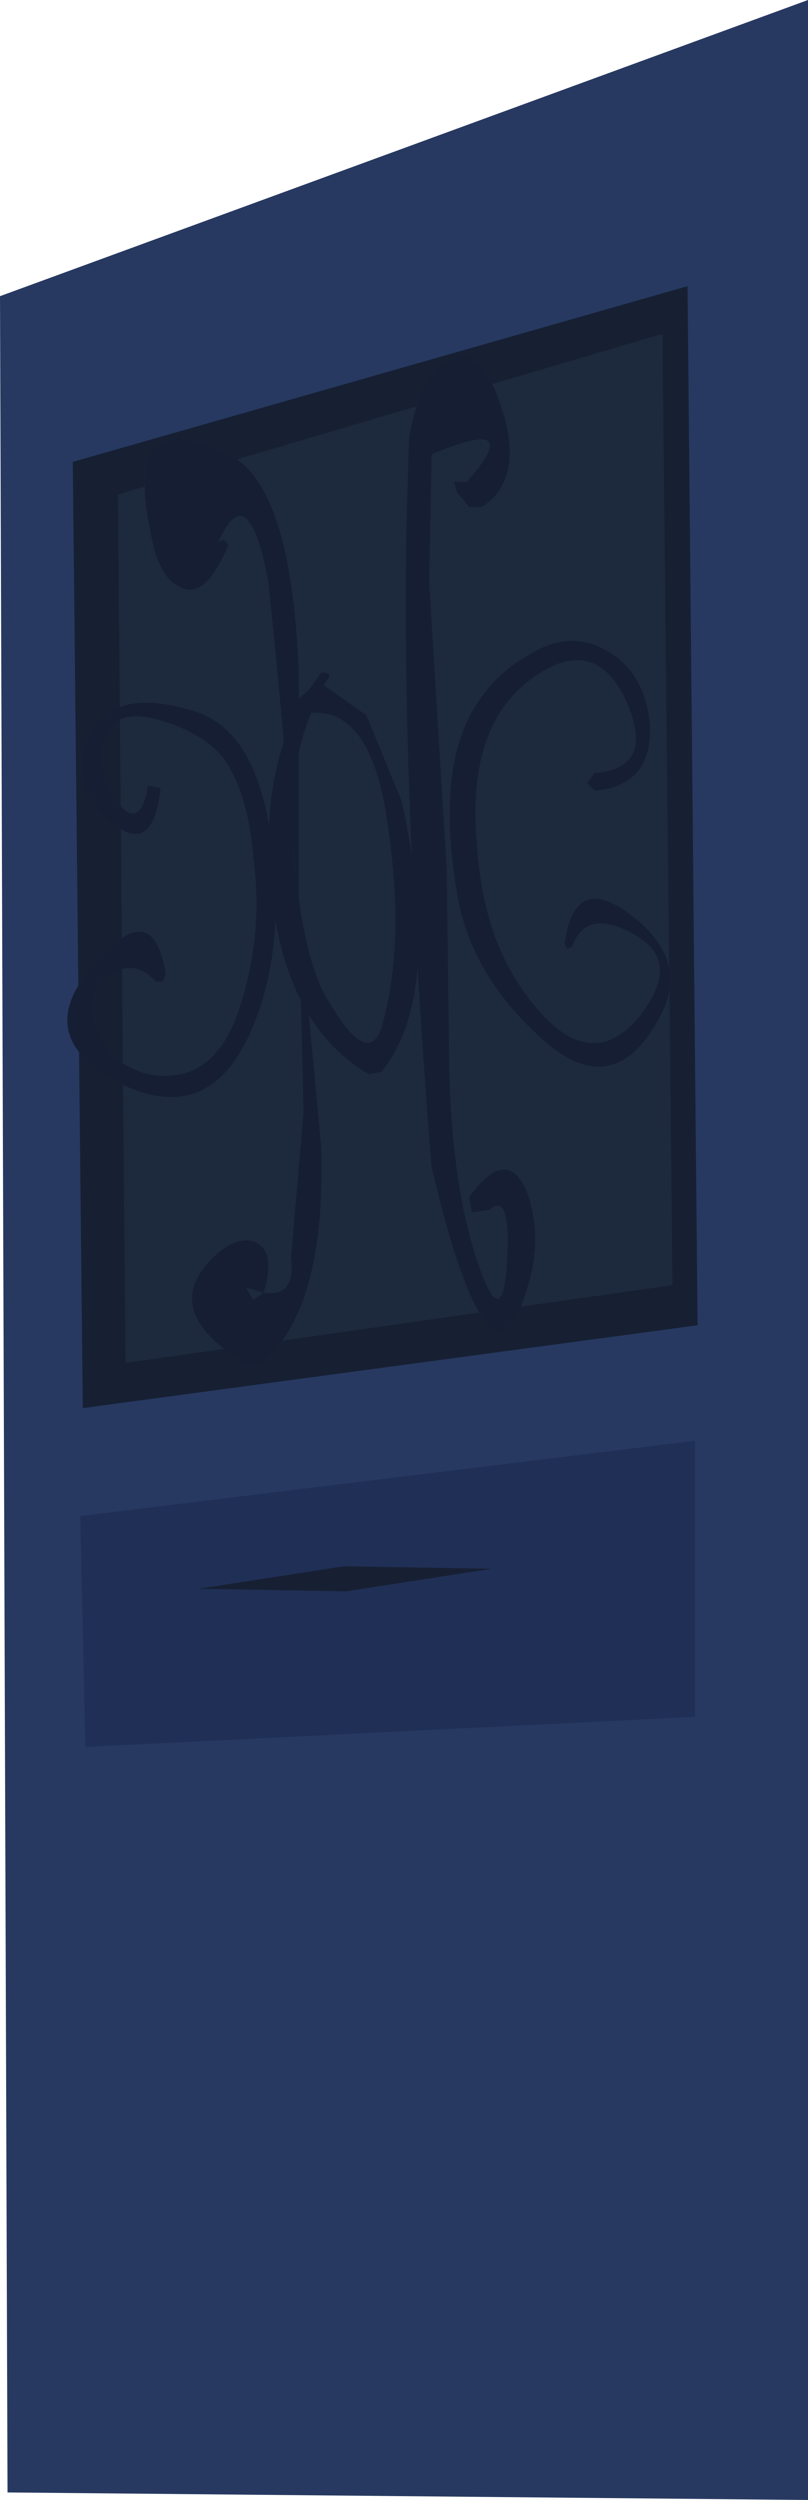
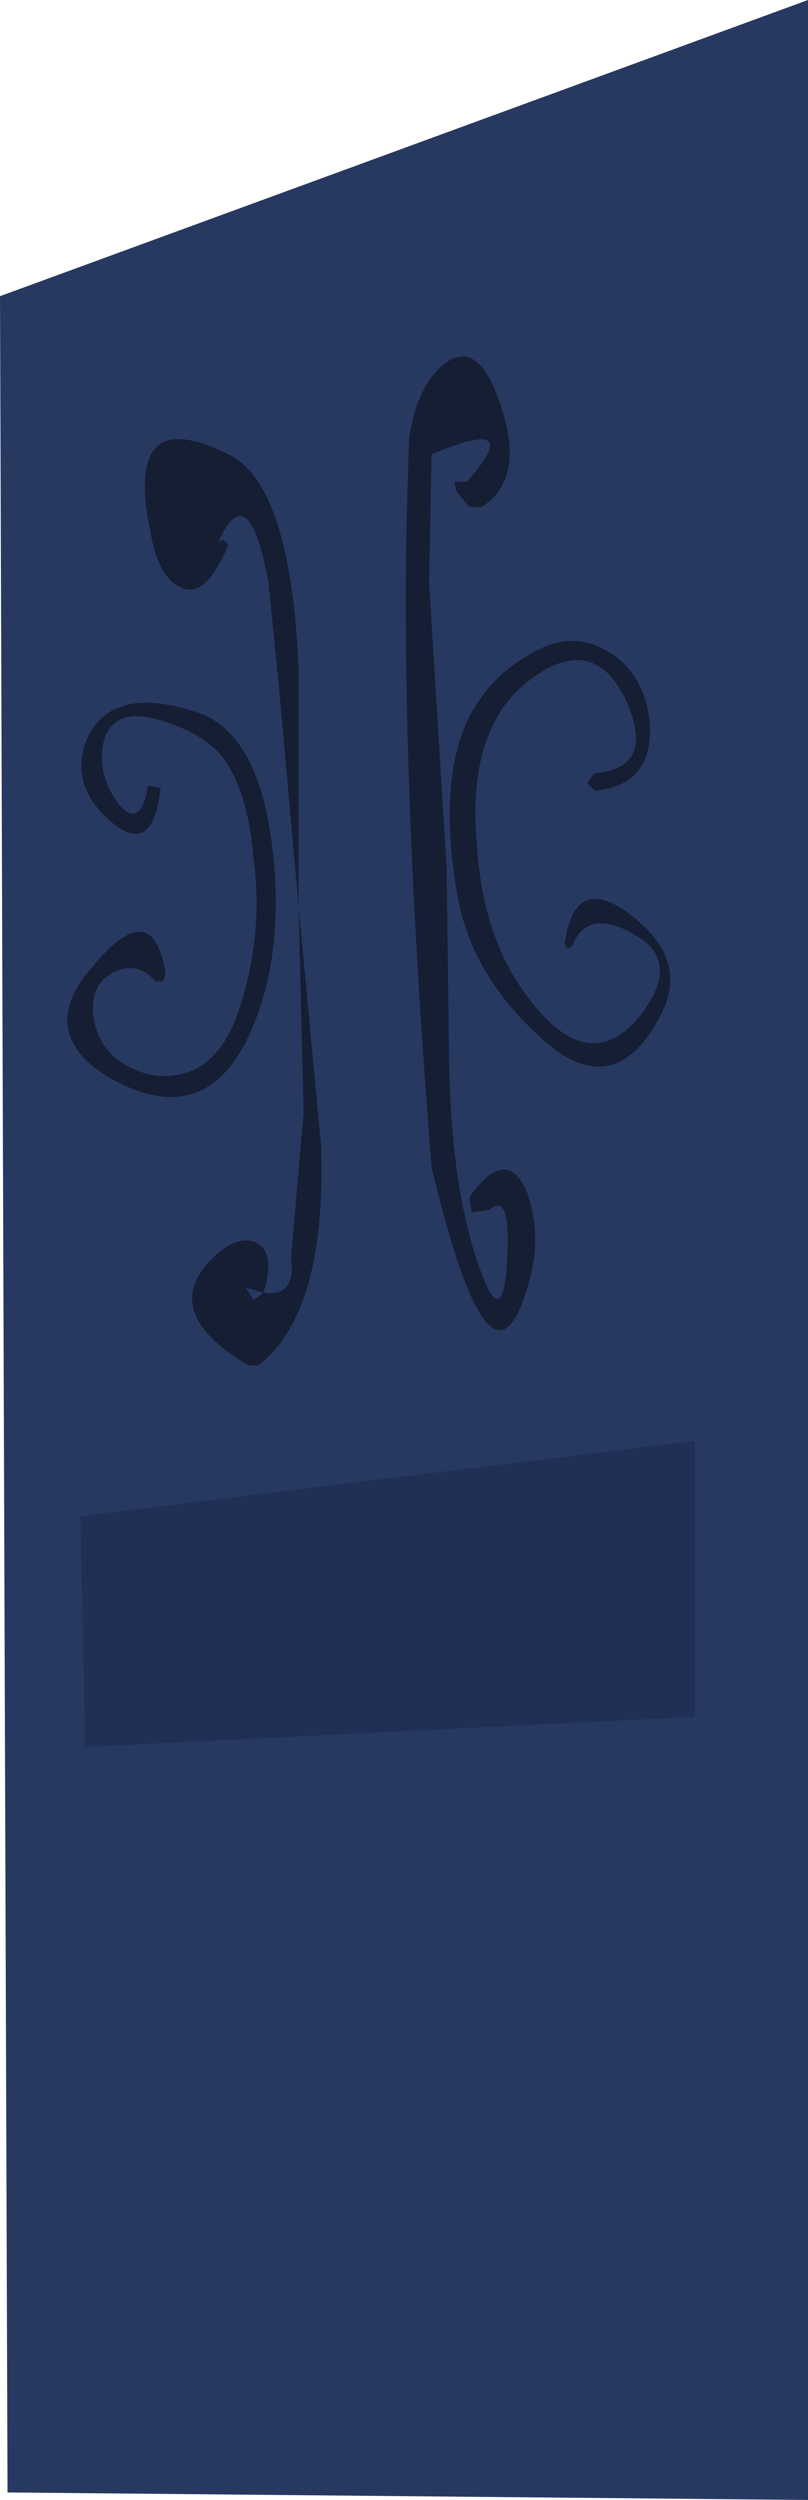
<svg xmlns="http://www.w3.org/2000/svg" height="49.8px" width="16.1px">
  <g transform="matrix(1.0, 0.0, 0.0, 1.0, 0.0, 0.0)">
    <path d="M16.1 0.0 L16.1 49.8 0.15 49.65 0.0 5.9 16.1 0.0" fill="#273961" fill-rule="evenodd" stroke="none" />
    <path d="M13.85 28.7 L13.85 34.2 1.7 34.8 1.6 30.2 13.85 28.7" fill="#202f56" fill-rule="evenodd" stroke="none" />
-     <path d="M9.8 31.25 L6.9 31.7 3.95 31.65 6.85 31.2 9.8 31.25" fill="#172033" fill-rule="evenodd" stroke="none" />
-     <path d="M1.45 9.2 L13.7 5.7 13.9 26.4 1.65 28.05 1.45 9.2" fill="#172033" fill-rule="evenodd" stroke="none" />
-     <path d="M2.35 9.85 L13.2 6.65 13.4 25.6 2.5 27.15 2.35 9.85" fill="#1d293c" fill-rule="evenodd" stroke="none" />
    <path d="M5.8 25.05 L6.05 22.15 5.95 18.05 6.4 22.85 Q6.5 26.15 5.15 27.2 L4.95 27.2 Q3.1 26.1 4.3 25.0 4.75 24.6 5.1 24.75 5.5 24.95 5.25 25.75 L4.9 25.65 5.05 25.9 5.25 25.75 Q5.9 25.85 5.8 25.05 M4.35 10.8 L4.45 10.75 4.55 10.85 Q4.1 11.95 3.6 11.7 3.15 11.5 3.0 10.6 2.45 8.0 4.55 9.05 5.8 9.65 5.95 13.35 L5.95 18.05 5.55 13.6 5.35 11.6 Q4.95 9.45 4.35 10.8" fill="#151e33" fill-rule="evenodd" stroke="none" />
    <path d="M8.6 9.05 L8.55 11.6 8.9 17.3 8.95 21.25 Q9.0 23.6 9.5 25.1 10.0 26.6 10.1 25.2 10.2 23.7 9.75 24.1 L9.4 24.15 9.35 23.85 Q10.1 22.8 10.5 23.75 10.8 24.6 10.55 25.5 9.8 28.3 8.6 23.25 8.0 15.75 8.1 10.45 L8.15 8.75 Q8.3 7.7 8.85 7.25 9.55 6.7 10.0 8.15 10.45 9.55 9.6 10.1 L9.35 10.1 9.1 9.8 9.05 9.6 9.3 9.6 Q10.5 8.25 8.6 9.05" fill="#151e33" fill-rule="evenodd" stroke="none" />
-     <path d="M6.2 14.2 Q5.65 15.5 5.9 17.5 6.1 19.25 6.55 19.95 7.4 21.4 7.65 20.3 8.05 18.75 7.75 16.6 7.45 14.1 6.2 14.2 M6.45 13.65 L7.3 14.25 8.0 15.95 Q8.85 19.8 7.6 21.35 L7.35 21.4 Q5.65 20.4 5.4 17.65 5.2 15.6 5.9 14.2 L5.85 14.0 6.15 13.75 6.4 13.4 Q6.6 13.4 6.55 13.5 L6.45 13.65" fill="#151e33" fill-rule="evenodd" stroke="none" />
    <path d="M2.95 15.65 L3.2 15.7 Q3.05 17.05 2.25 16.4 1.4 15.7 1.7 14.8 2.15 13.65 3.8 14.15 5.2 14.5 5.45 17.1 5.65 19.15 4.95 20.65 4.05 22.55 2.15 21.45 0.7 20.55 1.85 19.25 3.05 17.8 3.3 19.4 L3.25 19.55 3.1 19.55 Q2.75 19.15 2.3 19.35 1.85 19.55 1.85 20.1 1.9 21.1 2.95 21.4 4.3 21.65 4.8 20.0 5.25 18.55 5.05 17.1 4.95 15.8 4.45 15.1 4.05 14.6 3.2 14.35 2.2 14.05 2.05 14.85 1.95 15.45 2.35 16.0 2.8 16.55 2.95 15.65" fill="#151e33" fill-rule="evenodd" stroke="none" />
    <path d="M9.1 17.75 Q8.7 15.35 9.45 14.1 9.85 13.45 10.45 13.1 11.2 12.6 11.85 12.85 12.85 13.25 12.95 14.45 13.0 15.65 11.85 15.75 L11.7 15.6 11.85 15.4 Q13.1 15.3 12.45 13.9 11.8 12.6 10.55 13.55 9.3 14.5 9.5 16.8 9.6 18.45 10.3 19.55 11.6 21.55 12.7 20.3 13.6 19.2 12.7 18.65 11.7 18.05 11.4 18.85 L11.3 18.9 11.25 18.8 Q11.45 17.35 12.6 18.25 13.75 19.15 13.15 20.25 12.2 22.05 10.7 20.6 9.35 19.35 9.1 17.75" fill="#151e33" fill-rule="evenodd" stroke="none" />
  </g>
</svg>